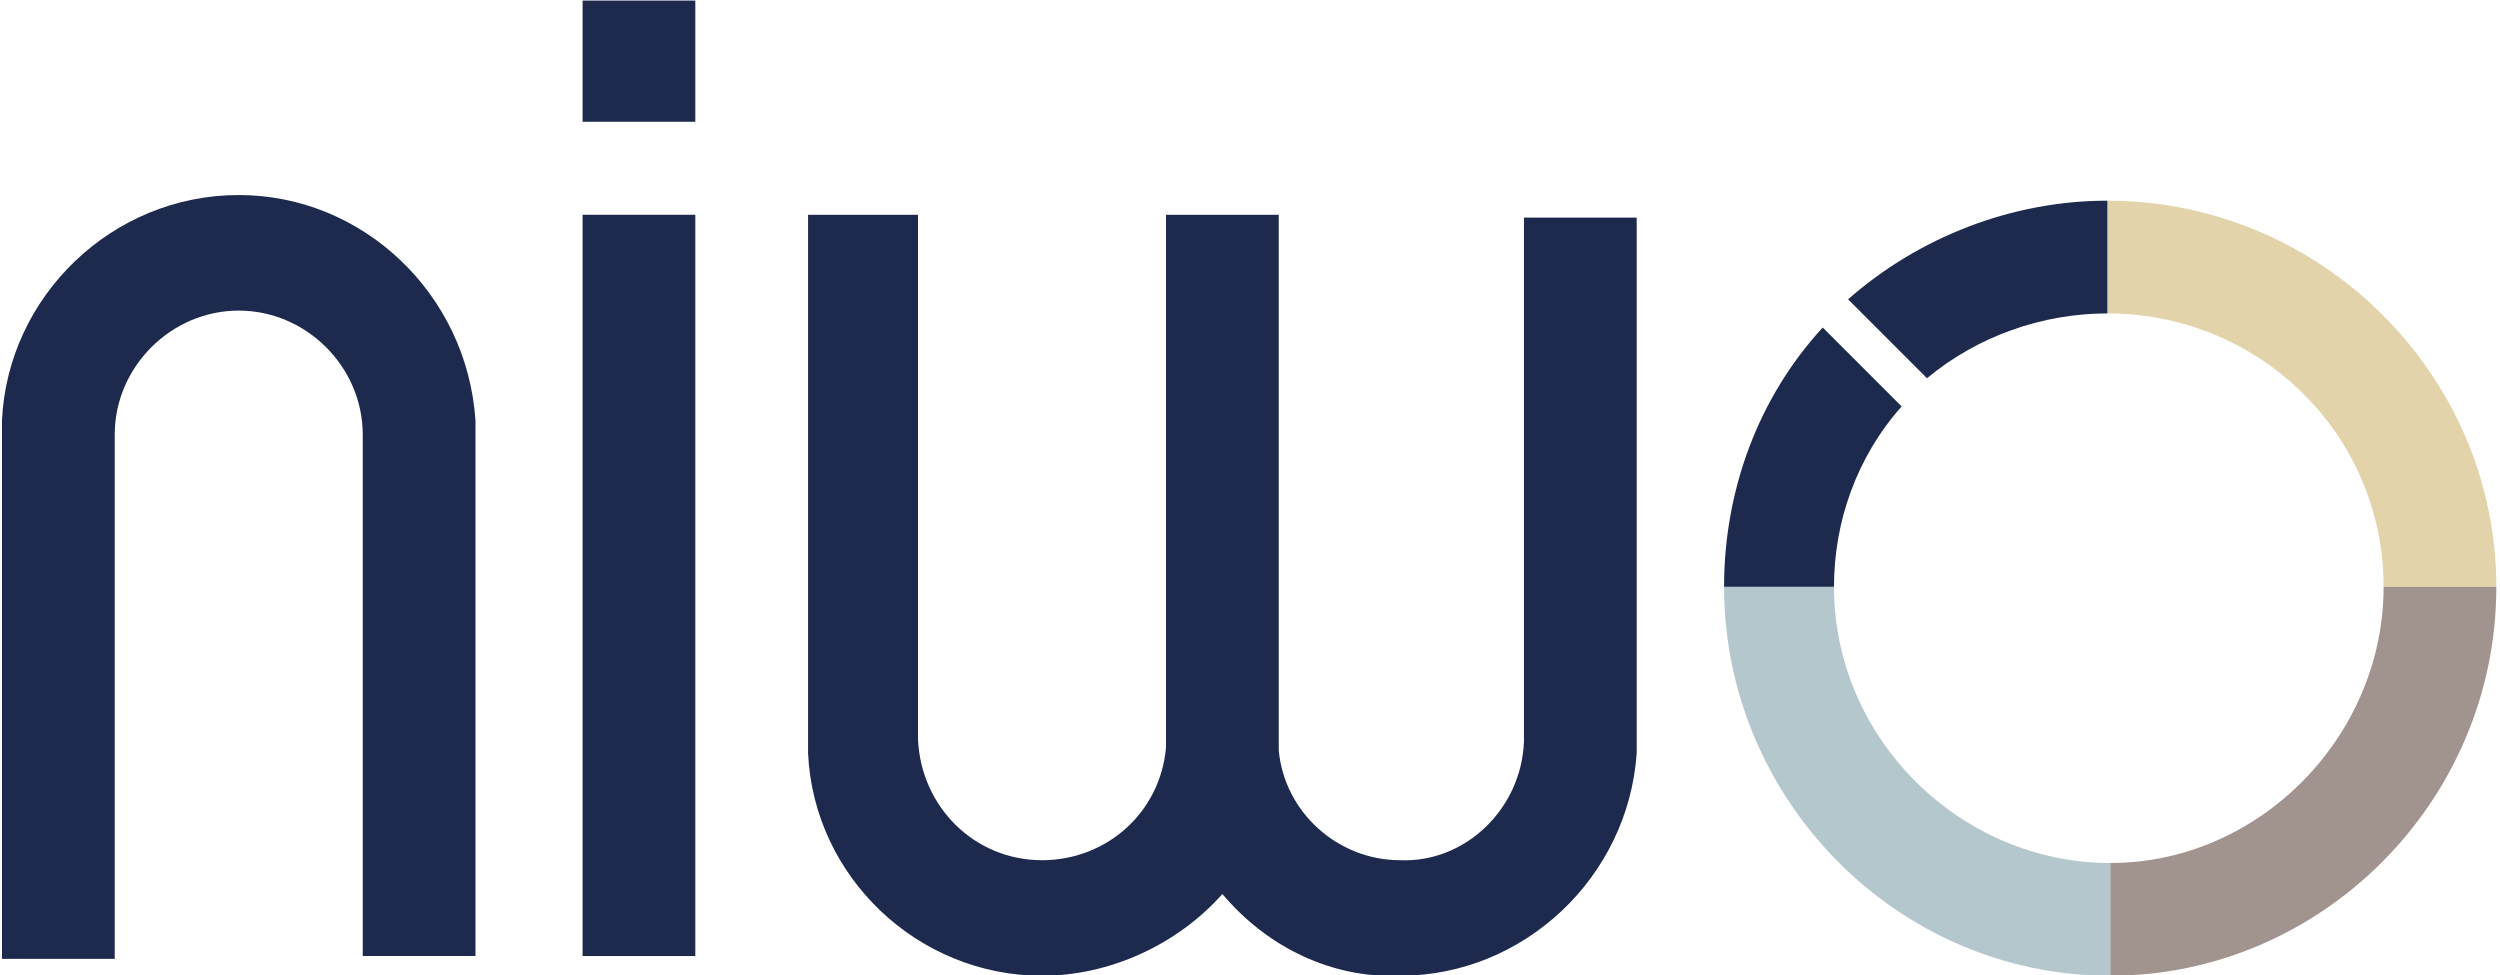
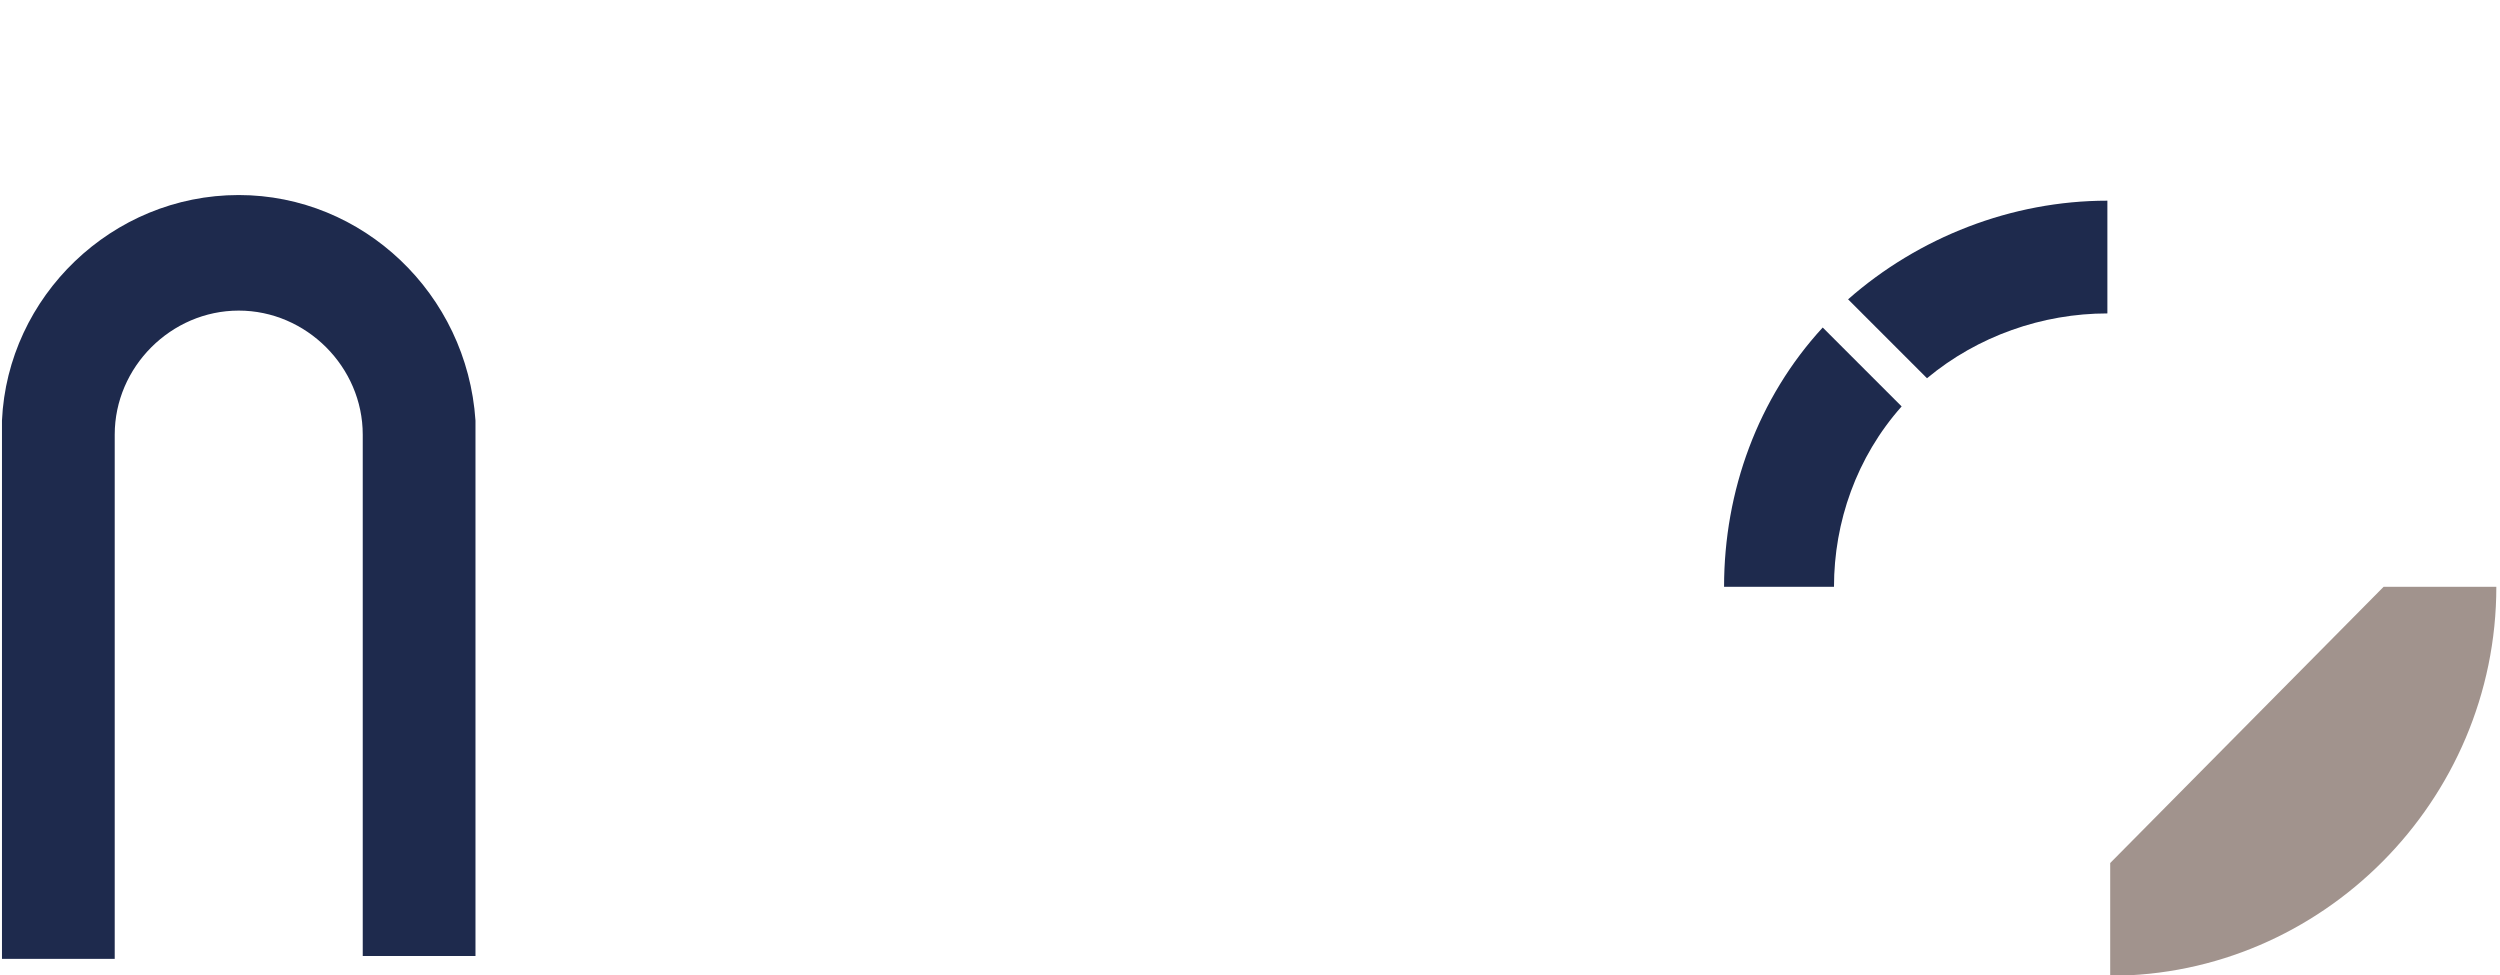
<svg xmlns="http://www.w3.org/2000/svg" enable-background="new 0 0 88.7 34.6" viewBox="0 0 88.7 34.6">
  <g transform="translate(-338.43 -169.98)">
    <g fill="#1e2a4d">
-       <path d="m359.1 203.9h4v-26.3h-4zm0-29.6h4v-4.3h-4z" />
      <path d="m338.5 203.9v-19c.2-4.4 3.9-8 8.4-8 4.4 0 8.1 3.5 8.4 8v19h-4v-18.5c0-2.4-2-4.4-4.4-4.4s-4.4 2-4.4 4.4v18.6h-4z" />
-       <path d="m367.1 177.7v19c.2 4.4 3.9 7.9 8.3 7.9 2.4 0 4.8-1.1 6.4-2.9 1.6 1.9 3.9 3 6.3 2.9 4.4 0 8.1-3.5 8.4-7.9v-19h-4v18.6c-.1 2.4-2.1 4.3-4.4 4.2-2.2 0-4.1-1.7-4.3-3.9v-19h-4v18.9c-.2 2.3-2.1 4-4.4 4-2.4 0-4.3-1.9-4.4-4.3v-18.6h-3.9z" />
    </g>
-     <path d="m423 190.8h4c0-7.5-6.2-13.7-13.8-13.7v4c5.4 0 9.8 4.3 9.8 9.7" fill="#e3d3aa" />
-     <path d="m413.3 200.6v4c7.5 0 13.7-6.2 13.7-13.8h-4c0 5.3-4.4 9.8-9.7 9.8" fill="#a1938d" />
-     <path d="m399.6 190.8c0 7.5 6.1 13.8 13.7 13.8v-4c-5.3 0-9.8-4.4-9.8-9.8h-4z" fill="#b4c7cd" />
+     <path d="m413.3 200.6v4c7.5 0 13.7-6.2 13.7-13.8h-4" fill="#a1938d" />
    <path d="m413.2 181.1v-4c-3.4 0-6.7 1.3-9.2 3.5l2.8 2.8c1.8-1.5 4.1-2.3 6.4-2.3m-9.7 9.7c0-2.3.8-4.6 2.4-6.4l-2.8-2.8c-2.3 2.5-3.5 5.8-3.5 9.2z" fill="#1e2a4d" />
  </g>
</svg>